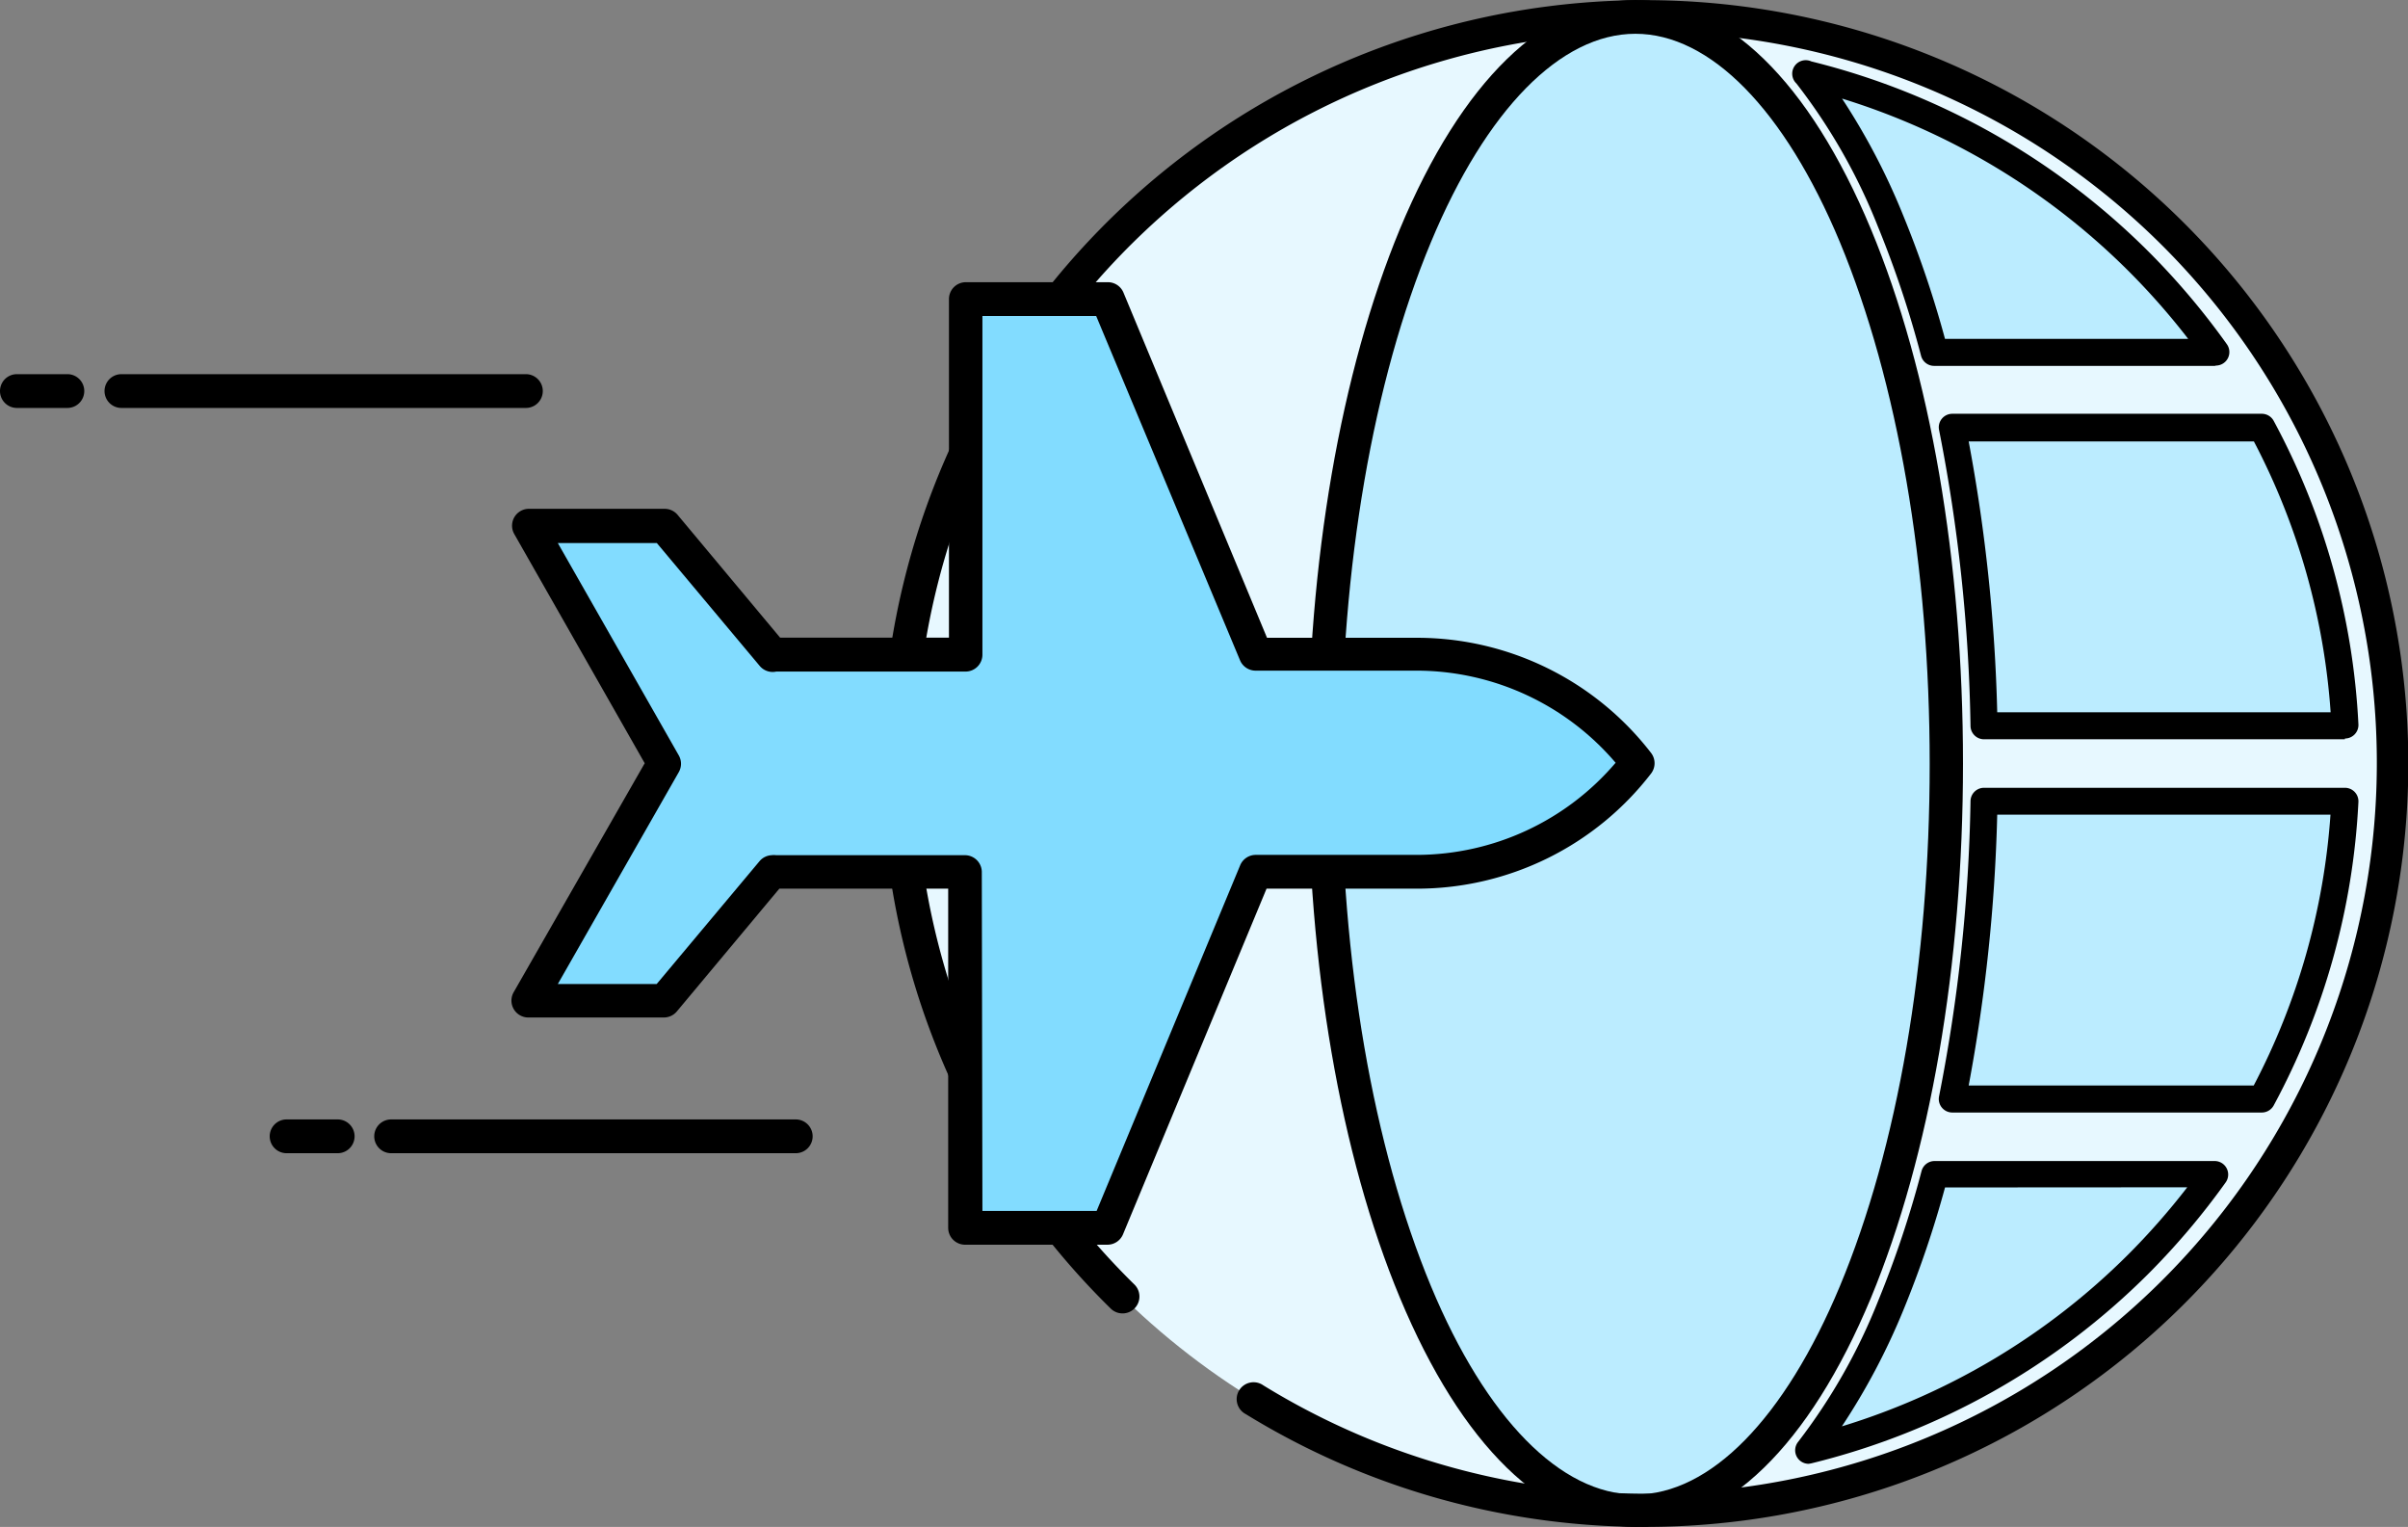
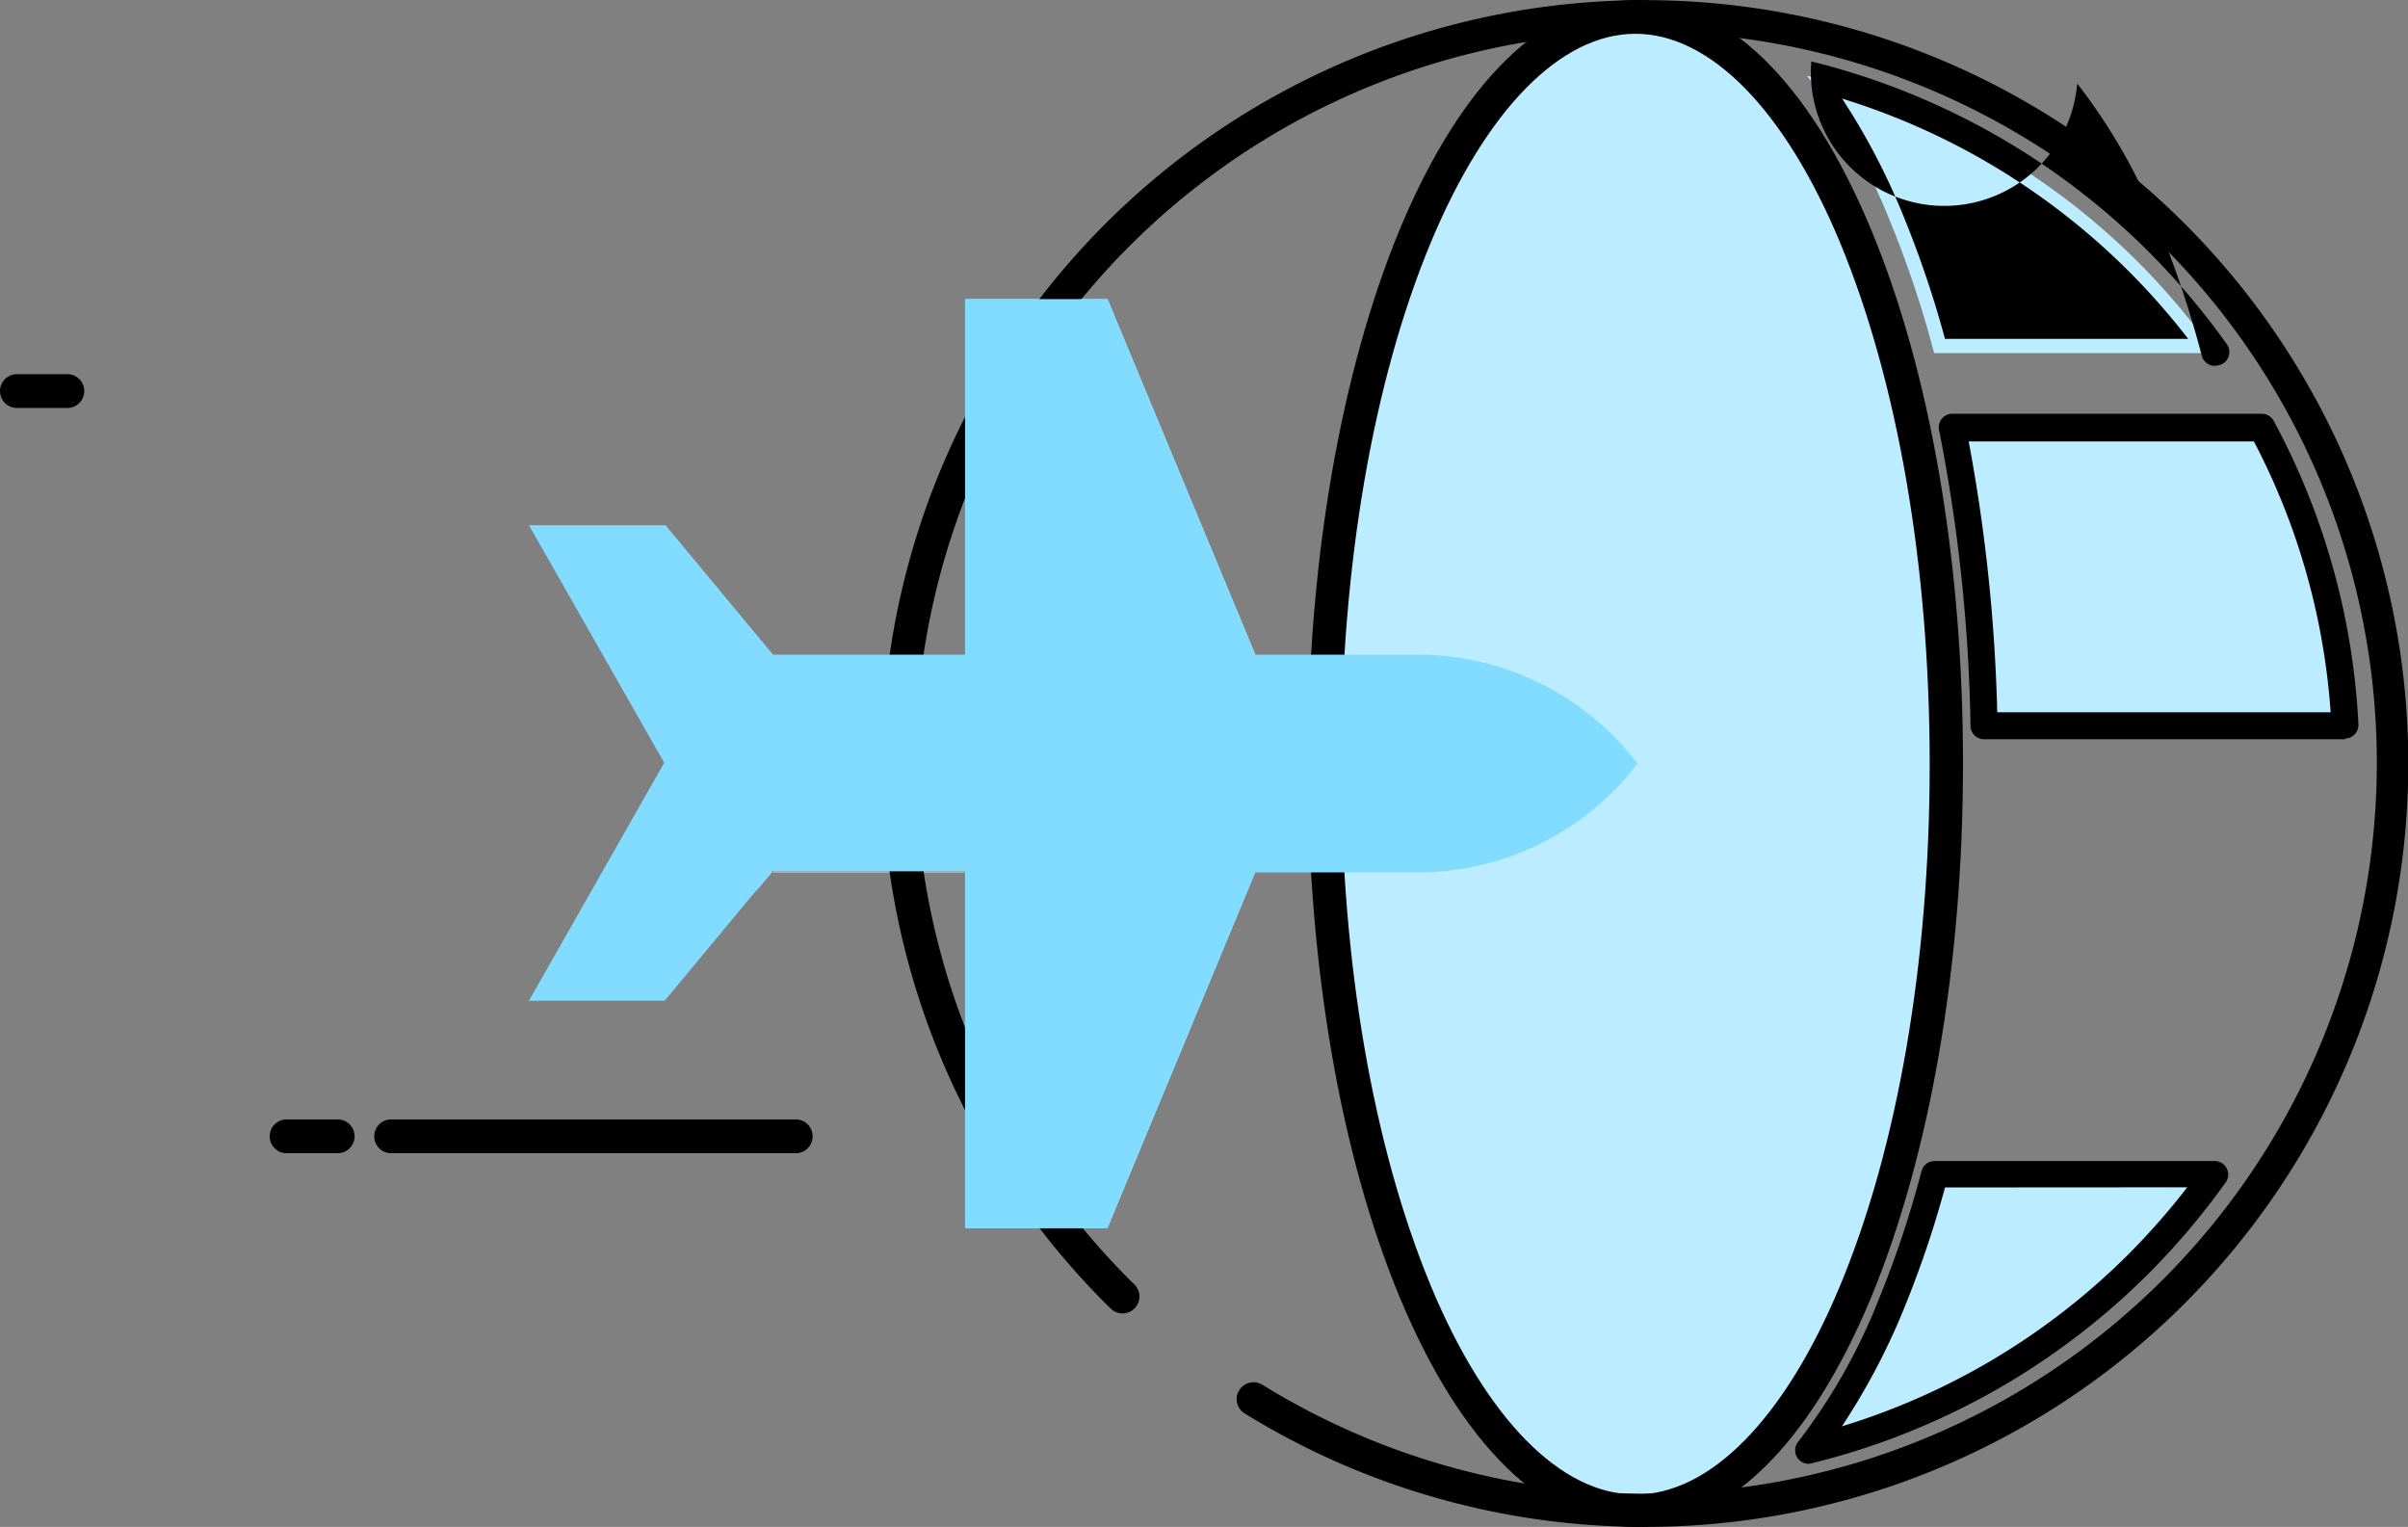
<svg xmlns="http://www.w3.org/2000/svg" id="Layer_1" data-name="Layer 1" viewBox="0 0 156.87 99.45">
  <rect x="0" y="0" width="156.87" height="99.45" fill="#808080" stroke="none" />
  <defs>
    <style>.cls-1{fill:#e7f8ff;}.cls-2{fill:#bbecff;}.cls-3{fill:#b6ebff;}.cls-4{fill:#82dcff;}</style>
  </defs>
  <title>travel</title>
-   <circle class="cls-1" cx="107.15" cy="49.72" r="48.63" />
  <ellipse class="cls-2" cx="107.15" cy="49.72" rx="20.27" ry="48.63" />
  <path d="M106.54,99.45c-5.89,0-11.33-5.3-15.34-14.92-3.88-9.31-6-21.68-6-34.81s2.14-25.49,6-34.81C95.21,5.3,100.65,0,106.54,0s11.33,5.3,15.34,14.92c3.88,9.31,6,21.68,6,34.81s-2.14,25.49-6,34.81C117.87,94.15,112.42,99.45,106.54,99.45Zm0-97.25c-4.87,0-9.72,4.94-13.32,13.57-3.77,9.05-5.85,21.11-5.85,34s2.08,24.91,5.85,34c3.59,8.62,8.45,13.57,13.32,13.57s9.72-4.94,13.32-13.57c3.77-9.05,5.85-21.11,5.85-34s-2.08-24.91-5.85-34C116.26,7.14,111.41,2.2,106.54,2.2Z" />
  <polygon class="cls-3" points="72.15 19.48 62.87 19.48 62.87 42.64 81.78 42.64 72.15 19.48" />
  <path class="cls-3" d="M50.34,56.77H62.87V80h9.27l9.63-23.18H50.34Z" />
  <polygon class="cls-3" points="50.32 56.77 49.27 56.77 49.27 58.02 50.32 56.77" />
  <path class="cls-2" d="M144.29,23H126a67.73,67.73,0,0,0-2.86-8.56,38.65,38.65,0,0,0-5.43-9.51A46.11,46.11,0,0,1,139.3,17.08,46.75,46.75,0,0,1,144.29,23Z" />
  <path class="cls-2" d="M127.18,27.87h20.17a45.82,45.82,0,0,1,5.41,19.4H129.25A109.19,109.19,0,0,0,127.18,27.87Z" />
-   <path class="cls-2" d="M129.25,52.18h23.51a45.82,45.82,0,0,1-5.41,19.4H127.18A109.19,109.19,0,0,0,129.25,52.18Z" />
  <path class="cls-2" d="M139.3,82.37a45.88,45.88,0,0,1-21.47,12.09A38.86,38.86,0,0,0,123.18,85,67.7,67.7,0,0,0,126,76.49h18.25A46.7,46.7,0,0,1,139.3,82.37Z" />
-   <path d="M144.29,23.83H126a.88.88,0,0,1-.85-.65,67,67,0,0,0-2.82-8.44,37.81,37.81,0,0,0-5.3-9.3A.88.88,0,0,1,118,4a47.09,47.09,0,0,1,22,12.42,47.8,47.8,0,0,1,5.07,6,.88.88,0,0,1-.71,1.39Zm-17.57-1.76h15.83a46,46,0,0,0-3.85-4.38A45.36,45.36,0,0,0,120,6.42a43.4,43.4,0,0,1,4,7.65A68,68,0,0,1,126.71,22.08Z" />
+   <path d="M144.29,23.83a.88.88,0,0,1-.85-.65,67,67,0,0,0-2.82-8.44,37.81,37.81,0,0,0-5.3-9.3A.88.88,0,0,1,118,4a47.09,47.09,0,0,1,22,12.42,47.8,47.8,0,0,1,5.07,6,.88.88,0,0,1-.71,1.39Zm-17.57-1.76h15.83a46,46,0,0,0-3.85-4.38A45.36,45.36,0,0,0,120,6.42a43.4,43.4,0,0,1,4,7.65A68,68,0,0,1,126.71,22.08Z" />
  <path d="M152.76,48.15H129.25a.88.88,0,0,1-.88-.86A107.91,107.91,0,0,0,126.32,28a.88.88,0,0,1,.86-1.05h20.17a.88.88,0,0,1,.77.46,46.45,46.45,0,0,1,5.52,19.77.88.88,0,0,1-.88.92Zm-22.65-1.76h21.72a44.65,44.65,0,0,0-5-17.64H128.25A110,110,0,0,1,130.11,46.39Z" />
-   <path d="M147.35,72.46H127.18a.88.88,0,0,1-.86-1.05,107.92,107.92,0,0,0,2.05-19.24.88.88,0,0,1,.88-.86h23.51a.88.88,0,0,1,.88.92A46.45,46.45,0,0,1,148.12,72,.88.88,0,0,1,147.35,72.46Zm-19.1-1.76h18.57a44.64,44.64,0,0,0,5-17.64H130.11A110,110,0,0,1,128.25,70.7Z" />
  <path d="M117.83,95.34a.88.88,0,0,1-.69-1.43,38,38,0,0,0,5.22-9.2,67,67,0,0,0,2.82-8.44.88.88,0,0,1,.85-.65h18.25A.88.88,0,0,1,145,77a47.72,47.72,0,0,1-5.08,6h0A46.83,46.83,0,0,1,118,95.31Zm8.88-18a67.93,67.93,0,0,1-2.72,8,43.6,43.6,0,0,1-4,7.56,45,45,0,0,0,18.65-11.19h0a46,46,0,0,0,3.85-4.38Z" />
  <path d="M107.15,99.45a49.62,49.62,0,0,1-26-7.35,1.1,1.1,0,1,1,1.15-1.87,47.6,47.6,0,1,0-8.38-6.55,1.1,1.1,0,0,1-1.54,1.57,49.72,49.72,0,1,1,34.79,14.2Z" />
  <path class="cls-4" d="M106.66,49.71h0a18,18,0,0,0-14.33-7.07H81.78L72.15,19.48H62.87V42.64H50.36l0,0-7-8.43H34.46l8.81,15.47L34.46,65.18H43.3l7-8.43,0,0H62.87V80h9.27l9.63-23.18H92.33a18,18,0,0,0,14.33-7.07Z" />
-   <path d="M72.15,81.07H62.87a1.1,1.1,0,0,1-1.1-1.1V57.88h-11l-6.68,8a1.1,1.1,0,0,1-.84.39H34.46a1.1,1.1,0,0,1-1-1.64L42,49.71,33.5,34.78a1.1,1.1,0,0,1,1-1.64H43.3a1.1,1.1,0,0,1,.84.39l6.68,8h11V19.48a1.1,1.1,0,0,1,1.1-1.1h9.27a1.1,1.1,0,0,1,1,.68l9.35,22.48h9.82a19.26,19.26,0,0,1,15.2,7.5,1.1,1.1,0,0,1,0,1.34,19.26,19.26,0,0,1-15.2,7.5H82.51L73.16,80.39A1.1,1.1,0,0,1,72.15,81.07ZM64,78.87h7.44l9.35-22.51a1.1,1.1,0,0,1,1-.68H92.33a17.06,17.06,0,0,0,12.92-6,17.06,17.06,0,0,0-12.92-6H81.78a1.1,1.1,0,0,1-1-.68L71.41,20.58H64V42.64a1.1,1.1,0,0,1-1.1,1.1H50.57a1.1,1.1,0,0,1-1.08-.37l-6.7-8H36.34l7.88,13.83a1.1,1.1,0,0,1,0,1.09L36.34,64.09h6.44l6.7-8a1.1,1.1,0,0,1,.79-.39,1.08,1.08,0,0,1,.29,0h12.3a1.1,1.1,0,0,1,1.1,1.1Z" />
  <path d="M51.84,75.11H25.48a1.1,1.1,0,1,1,0-2.2H51.84a1.1,1.1,0,0,1,0,2.2Z" />
  <path d="M22,75.11H18.67a1.1,1.1,0,1,1,0-2.2H22a1.1,1.1,0,0,1,0,2.2Z" />
-   <path d="M34.26,26.57H7.91a1.1,1.1,0,0,1,0-2.2H34.26a1.1,1.1,0,0,1,0,2.2Z" />
  <path d="M4.39,26.57H1.1a1.1,1.1,0,0,1,0-2.2H4.39a1.1,1.1,0,0,1,0,2.2Z" />
</svg>